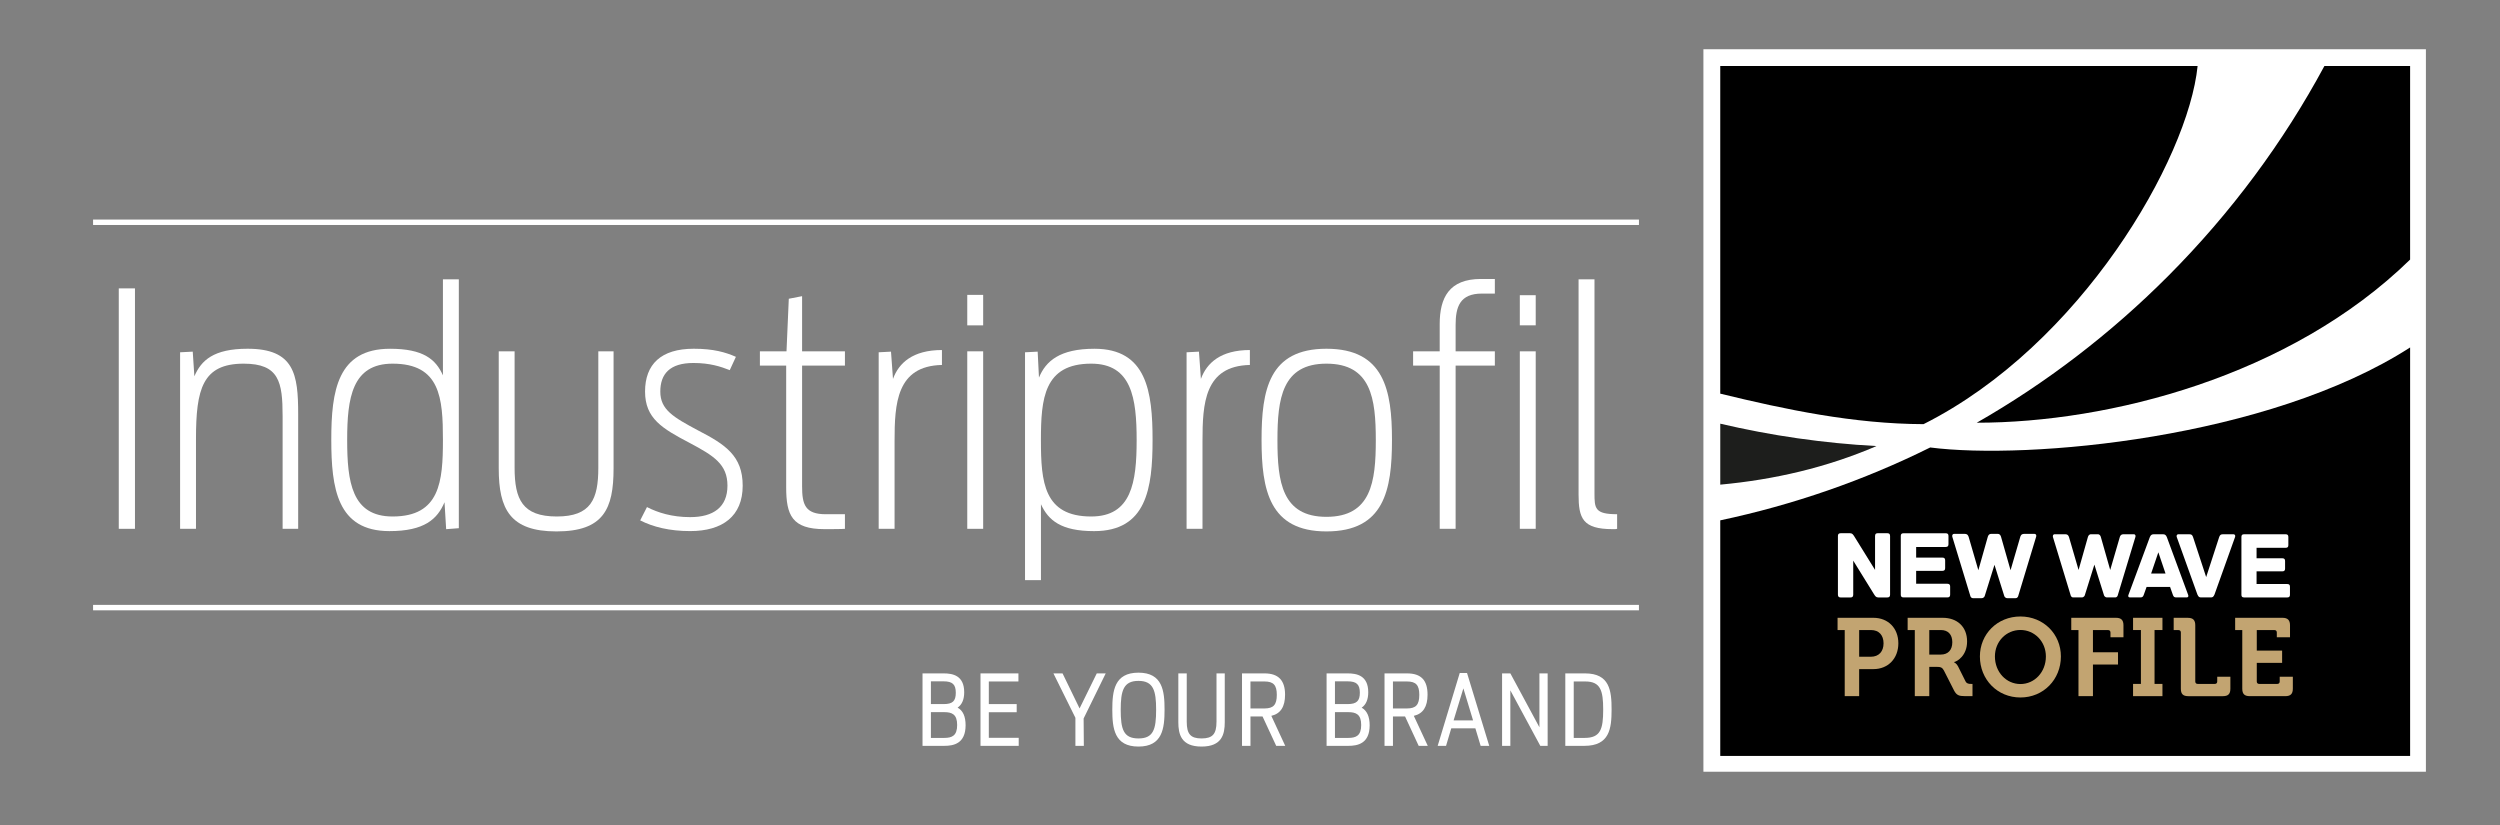
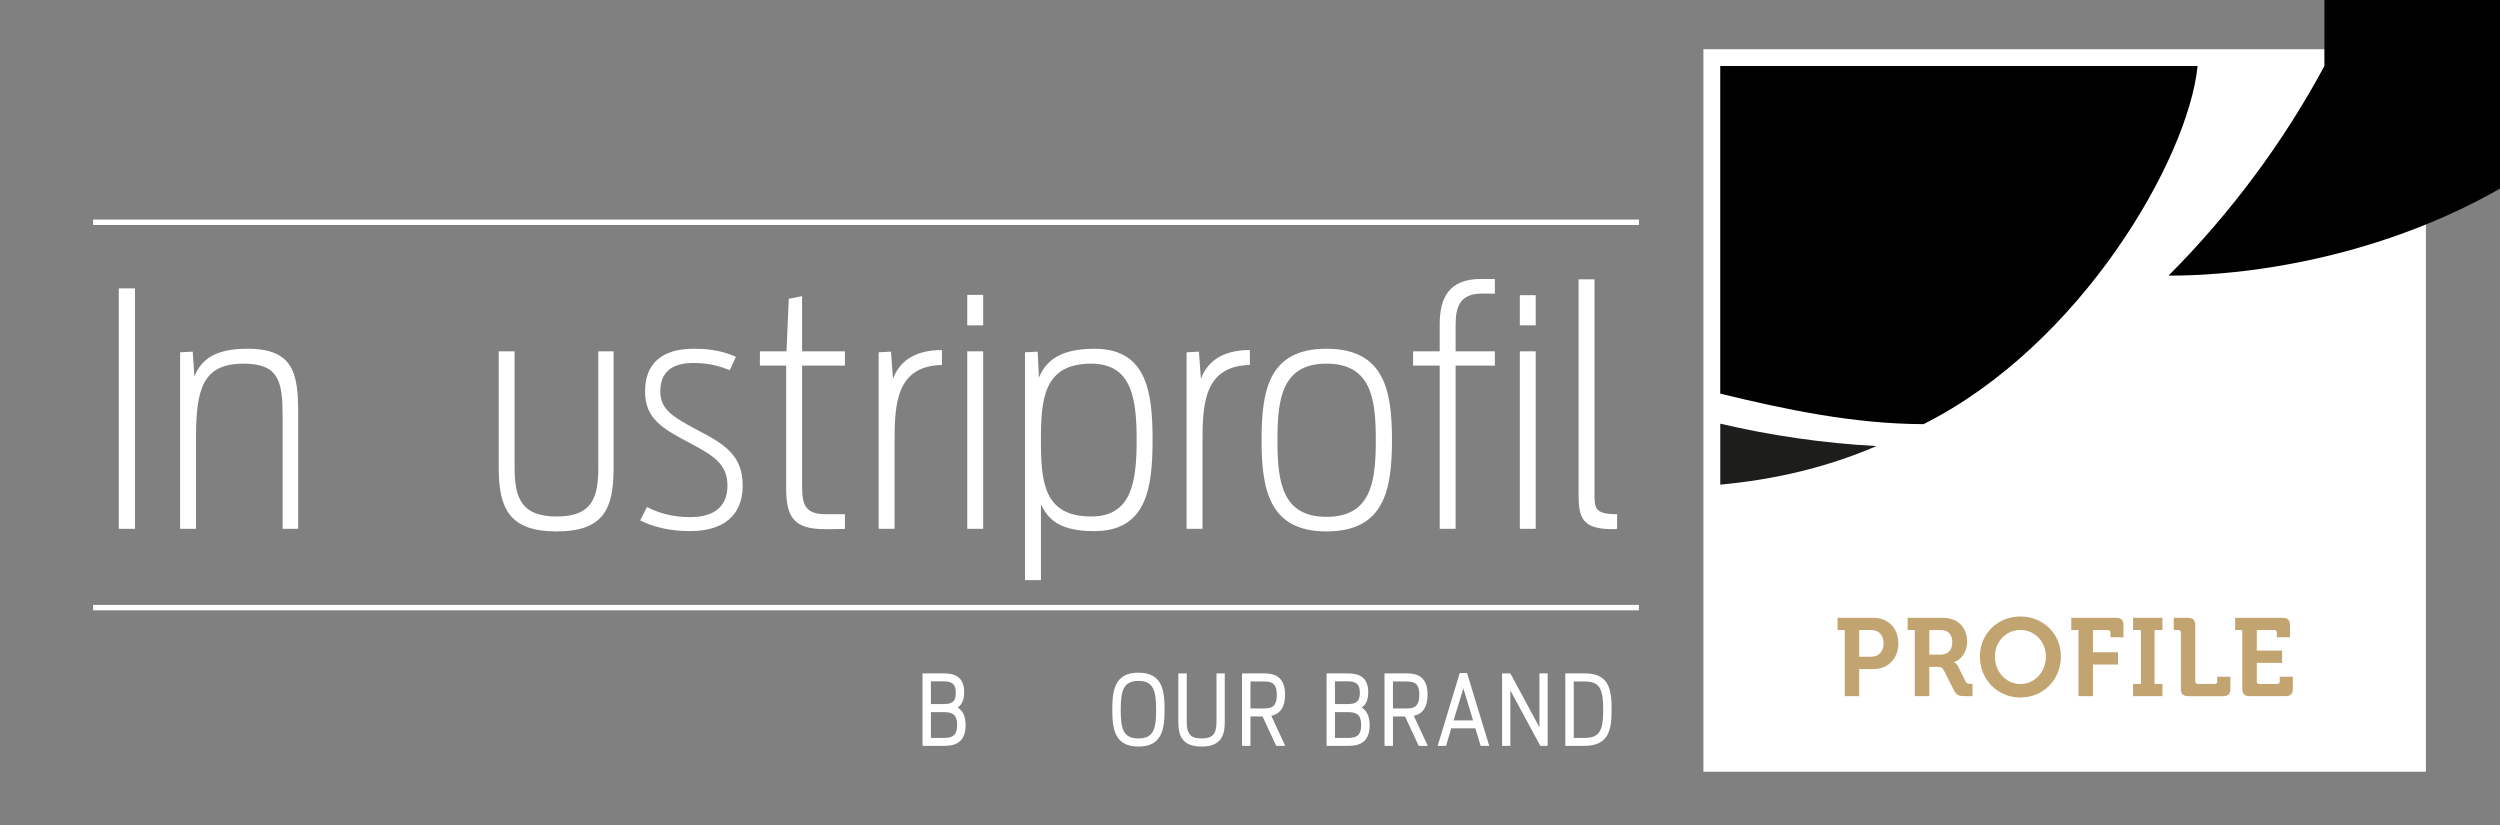
<svg xmlns="http://www.w3.org/2000/svg" version="1.1" id="Lager_1" x="0px" y="0px" width="2745.275px" height="906.09px" viewBox="-969.813 -795.744 2745.275 906.09" enable-background="new -969.813 -795.744 2745.275 906.09" xml:space="preserve">
  <rect x="-969.813" y="-795.744" width="2745.275" height="906.09" fill="#808080" stroke="none" />
  <rect x="900.718" y="-741.669" fill="#FFFFFF" width="793.375" height="793.366" />
  <path fill="#1D1E1C" d="M919.233-330.497v66.945c59.261-5.486,116.771-18.764,171.563-42.354  C1032.448-309.051,975.169-317.379,919.233-330.497" />
  <path d="M1443.396-723.244H919.214v359.766c71.628,17.434,146.384,33.25,223.229,33.5  C1315.223-416.859,1433.084-620.967,1443.396-723.244" />
-   <path d="M1582.63-723.244c-45.018,83.575-102.366,161.073-171.153,230.182c-63.639,63.88-134.463,117.958-210.575,161.511  c144.863,0,344.074-50.539,475.856-179.159v-212.534H1582.63z" />
-   <path d="M1149.753-304.369c-72.969,36.242-150.351,63.013-230.539,80.027V34.326h757.544v-448.522  C1520.725-313.876,1256.498-290.608,1149.753-304.369" />
+   <path d="M1582.63-723.244c-45.018,83.575-102.366,161.073-171.153,230.182c144.863,0,344.074-50.539,475.856-179.159v-212.534H1582.63z" />
  <path fill="#C2A471" d="M1055.894-103.89h-7.863v-13.439h39.37c16.085,0,27.379,11.295,27.379,28.022s-11.294,28.326-27.379,28.326  h-15.655v29.684h-15.852V-103.89z M1084.524-74.563c8.918,0,14.01-5.809,14.01-14.744c0-8.9-5.074-14.583-13.761-14.583h-13.009  v29.327H1084.524z" />
  <path fill="#C2A471" d="M1132.847-103.89h-7.863v-13.439h38.512c15.745,0,26.771,9.687,26.771,25.95  c0,15.512-10.687,21.91-14.261,22.625v0.322c0,0,2.646,1.144,4.235,4.253l8.329,16.656c1.322,2.52,3.395,2.788,6.075,2.788h1.555  v13.421h-8.363c-6.416,0-9.204-0.947-11.974-6.38l-11.044-21.732c-1.824-3.431-3.593-4.039-8.097-4.039h-7.97v32.132h-15.906  V-103.89z M1161.316-76.939c8.025,0,12.725-5.004,12.725-13.601c0-8.471-4.718-13.35-12.475-13.35h-12.813v26.95H1161.316z" />
  <path fill="#C2A471" d="M1248.832-118.776c25.305,0,44.444,19.283,44.444,43.874c0,25.323-19.14,45.071-44.444,45.071  c-25.36,0-44.5-19.748-44.5-45.071C1204.35-99.493,1223.49-118.776,1248.832-118.776 M1248.832-44.593  c15.494,0,27.968-13.082,27.968-30.273c0-16.495-12.51-29.095-27.968-29.095c-15.531,0-28.005,12.582-28.005,29.095  C1220.827-57.675,1233.32-44.593,1248.832-44.593" />
  <path fill="#C2A471" d="M1312.561-103.89h-7.899v-13.439h49.074c5.825,0,8.238,2.574,8.238,8.257v13.1h-14.262v-5.2  c0-1.716-1-2.681-2.68-2.681h-16.567v24.34h27.522v13.475h-27.522v34.742h-15.887v-72.593H1312.561z" />
  <polygon fill="#C2A471" points="1372.519,-44.736 1381.15,-44.736 1381.15,-103.89 1372.519,-103.89 1372.519,-117.329   1404.793,-117.329 1404.793,-103.89 1396.108,-103.89 1396.108,-44.736 1404.793,-44.736 1404.793,-31.296 1372.519,-31.296 " />
  <path fill="#C2A471" d="M1425.006-101.173c0-1.716-0.983-2.681-2.663-2.681h-5.218v-13.458h15.494c5.844,0,8.22,2.556,8.22,8.257  v61.638c0,1.716,1.001,2.681,2.718,2.681h18.746c1.681,0,2.646-0.983,2.646-2.681v-5.183h14.44v13.1  c0,5.808-2.432,8.221-8.257,8.221h-37.888c-5.879,0-8.238-2.413-8.238-8.221V-101.173z" />
  <path fill="#C2A471" d="M1492.47-103.89h-7.846v-13.439h51.971c5.719,0,8.273,2.574,8.273,8.257v13.1h-14.494v-5.2  c0-1.716-0.93-2.681-2.608-2.681h-19.391v22.518h27.825v13.493h-27.825v20.426c0,1.698,0.948,2.681,2.663,2.681h19.836  c1.698,0,2.682-1.001,2.682-2.681v-5.201h14.422v13.1c0,5.791-2.556,8.221-8.256,8.221h-38.995c-5.862,0-8.274-2.431-8.274-8.221  v-64.372H1492.47z" />
-   <path fill="#FFFFFF" d="M1105.7-207.113v64.336c0,1.913-0.661,3.11-3.145,3.11h-9.723c-2.698,0-3.448-1.537-4.861-3.682  l-22.731-36.743v37.315c0,2.413-1.144,3.11-3.093,3.11h-10.597c-1.912,0-3.128-0.697-3.128-3.11v-64.336  c0-1.895,0.644-3.11,3.128-3.11h10.079c2.663,0,3.432,1.501,4.861,3.646l22.714,36.654v-37.189c0-2.466,1.162-3.11,3.092-3.11  h10.276C1104.503-210.224,1105.7-209.58,1105.7-207.113" />
  <path fill="#FFFFFF" d="M1171.663-151.605v8.792c0,1.912-0.68,3.11-3.109,3.11h-47.984c-2.502,0-3.109-1.18-3.109-3.11v-64.336  c0-1.877,0.607-3.038,3.109-3.038h46.144c2.448,0,3.109,1.161,3.109,3.038v8.936c0,1.894-0.661,3.109-3.109,3.109h-32.383v11.652  h28.737c2.448,0,3.109,1.18,3.109,3.146v8.328c0,1.93-0.661,3.109-3.109,3.109h-28.737v14.153h34.206  C1170.984-154.697,1171.663-153.536,1171.663-151.605" />
  <path fill="#FFFFFF" d="M1266.094-206.328l-19.711,65.159c0,0-0.536,2.287-2.859,2.287h-9.025c-2.77,0-3.431-2.466-3.431-2.466  l-10.723-34.169l-10.688,34.169c0,0-0.661,2.466-3.449,2.466h-9.436c-2.377,0-2.896-2.287-2.896-2.287l-19.837-65.159  c-0.34-1.251,0-3.145,1.966-3.145h11.76c3.199,0,3.824,2.18,4.271,3.467l10.599,36.421l10.293-36.421  c0.447-1.466,1.197-3.467,3.681-3.467h7.472c2.34,0,3.108,2.001,3.537,3.467l10.384,36.421l10.615-36.421  c0.34-1.287,1.073-3.467,4.272-3.467h11.33C1266.238-209.473,1266.541-207.614,1266.094-206.328" />
  <path fill="#FFFFFF" d="M1375.073-206.005l-19.408,64.122c0,0-0.465,2.181-2.805,2.181h-8.847c-2.734,0-3.414-2.395-3.414-2.395  l-10.544-33.634l-10.525,33.634c0,0-0.645,2.395-3.414,2.395h-9.24c-2.322,0-2.823-2.181-2.823-2.181l-19.496-64.122  c-0.358-1.287,0-3.074,1.911-3.074h11.563c3.182,0,3.789,2.108,4.219,3.377l10.437,35.85l10.149-35.85  c0.431-1.447,1.163-3.377,3.558-3.377h7.398c2.306,0,3.056,1.894,3.448,3.377l10.188,35.85l10.455-35.85  c0.34-1.232,1.054-3.377,4.217-3.377h11.17C1375.217-209.079,1375.52-207.292,1375.073-206.005" />
  <path fill="#FFFFFF" d="M1431.19-139.703h-11.063c-2.341,0-3.181-0.625-4.021-3.182l-2.931-8.328h-25.807l-2.983,8.328  c-0.841,2.556-1.716,3.182-4.004,3.182h-11.062c-2.359,0-2.359-1.68-1.823-2.931l23.394-63.175c0.857-2.216,2.037-3.27,4.343-3.27  h10.133c2.323,0,3.396,1.054,4.289,3.27l23.305,63.175C1433.494-141.383,1433.494-139.703,1431.19-139.703 M1408.171-165.938  l-7.881-23.304l-7.936,23.304H1408.171z" />
  <path fill="#FFFFFF" d="M1484.517-206.005l-22.571,63.121c-1.269,2.752-2.001,3.182-4.289,3.182h-10.15  c-2.306,0-3.021-0.412-4.325-3.182l-22.679-63.121c-0.483-1.394-0.071-3.074,1.912-3.074h11.705c2.753,0,3.486,0.821,4.361,3.377  l14.315,43.66l14.188-43.66c0.895-2.556,1.646-3.377,4.469-3.377h11.169C1484.643-209.079,1485.053-207.399,1484.517-206.005" />
  <path fill="#FFFFFF" d="M1544.814-151.391v8.649c0,1.93-0.625,3.074-3.056,3.074h-47.215c-2.467,0-3.039-1.144-3.039-3.074v-63.264  c0-1.895,0.572-3.074,3.039-3.074h45.41c2.484,0,3.093,1.179,3.093,3.074v8.792c0,1.894-0.608,3.038-3.093,3.038h-31.811v11.474  h28.272c2.376,0,3.039,1.162,3.039,3.074v8.22c0,1.895-0.663,3.074-3.039,3.074h-28.272v13.903h33.615  C1544.189-154.43,1544.814-153.303,1544.814-151.391" />
  <g>
    <path fill="#FFFFFF" d="M81.751-18.68c4.807-3.306,7.238-8.971,7.238-16.906c0-18.551-12.85-20.695-22.5-20.695H43.221v79.563   h23.894c10.062,0,23.411-2.323,23.411-22.661C90.49-9.047,87.631-15.427,81.751-18.68z M67.079,14.561H52.424v-28.29h14.655   c8.525,0,14.172,2.395,14.172,14.101C81.269,12.148,75.604,14.561,67.079,14.561z M66.364-22.576h-13.94V-47.56h13.94   c9.757,0,13.385,3.414,13.385,12.528C79.749-25.846,76.265-22.576,66.364-22.576z" />
-     <polygon fill="#FFFFFF" points="116.01,-13.64 146.624,-13.64 146.624,-22.576 116.01,-22.576 116.01,-47.417 148.536,-47.417    148.536,-56.281 106.878,-56.281 106.878,23.282 148.84,23.282 148.84,14.454 116.01,14.454  " />
-     <polygon fill="#FFFFFF" points="234.55,-56.281 215.678,-17.821 196.985,-56.281 186.959,-56.281 211.103,-7.51 211.103,23.282    220.36,23.282 220.127,-6.777 244.379,-56.281  " />
    <path fill="#FFFFFF" d="M280.355-57.084c-26.54,0-28.737,20.069-28.737,40.657c0,20.48,2.197,40.497,28.737,40.497   c26.431,0,28.646-20.016,28.646-40.497C309.02-37.015,306.803-57.084,280.355-57.084z M280.355,15.151   c-16.586,0-19.498-10.169-19.498-31.507c0-21.017,3.02-31.703,19.498-31.703c16.388,0,19.39,10.687,19.39,31.703   C299.744,5.018,296.85,15.151,280.355,15.151z" />
    <path fill="#FFFFFF" d="M366.029-3.114c0,13.457-4.307,18.265-16.424,18.265c-11.991,0-16.244-4.808-16.244-18.265v-53.167h-9.239   v53.507c0,13.26,3.02,26.843,25.483,26.843c22.481,0,25.503-13.583,25.503-26.843v-53.507h-9.062v53.167H366.029z" />
    <path fill="#FFFFFF" d="M441.337-32.905c0-15.727-7.345-23.376-22.499-23.376h-24.787v79.563h9.293V-8.975h13.26l14.994,32.257   h9.919l-15.28-32.955C436.388-12.014,441.337-19.645,441.337-32.905z M403.325-47.417h15.405c9.864,0,13.528,3.985,13.528,14.69   c0,10.901-3.664,14.94-13.528,14.94h-15.405V-47.417z" />
    <path fill="#FFFFFF" d="M525.457-18.644c4.809-3.324,7.221-9.007,7.221-16.942c0-18.551-12.867-20.695-22.518-20.695h-23.232   v79.563h23.84c10.097,0,23.465-2.323,23.465-22.661C534.215-8.886,531.265-15.355,525.457-18.644z M510.749,14.561h-14.637v-28.29   h14.637c8.525,0,14.172,2.395,14.172,14.101C524.94,12.148,519.275,14.561,510.749,14.561z M510.052-22.576h-13.939V-47.56h13.939   c9.759,0,13.387,3.414,13.387,12.528C523.456-25.971,519.811-22.576,510.052-22.576z" />
    <path fill="#FFFFFF" d="M597.8-32.905c0-15.941-7.148-23.376-22.481-23.376h-24.77v79.563h9.257V-8.975h13.297l14.939,32.257h9.99   L582.718-9.672C592.867-12.014,597.8-19.645,597.8-32.905z M559.788-47.417h15.423c9.847,0,13.511,3.985,13.511,14.69   c0,10.901-3.664,14.94-13.511,14.94h-15.423V-47.417z" />
    <path fill="#FFFFFF" d="M633.15-56.745l-24.233,80.027h9.187l5.719-19.229h26.484l5.79,19.229h9.438l-24.396-80.027H633.15z    M626.394-4.668l10.741-35.17l10.651,35.17H626.394z" />
    <polygon fill="#FFFFFF" points="720.647,2.909 688.73,-56.281 679.633,-56.281 679.633,23.282 688.712,23.282 688.712,-37.658    721.612,23.282 729.672,23.282 729.672,-56.281 720.647,-56.281  " />
    <path fill="#FFFFFF" d="M770.759-56.281h-21.696v79.563h20.963c27.575,0,29.863-18.818,29.863-39.817   C799.924-37.516,797.691-56.281,770.759-56.281z M770.258,14.561h-11.938v-61.977h12.688c16.728,0,19.658,9.955,19.658,30.881   C790.666,4.982,787.736,14.561,770.258,14.561z" />
  </g>
  <rect x="-867.604" y="-554.646" fill="#FFFFFF" width="1697.534" height="5.951" />
  <rect x="-867.604" y="-131.518" fill="#FFFFFF" width="1697.516" height="5.969" />
  <rect x="-839.385" y="-479.069" fill="#FFFFFF" width="17.782" height="264.021" />
  <path fill="#FFFFFF" d="M-772.047-408.889l13.886-0.715l1.787,27.093c7.47-17.46,21.017-30.274,58.421-30.274  c51.327,0,55.562,28.129,55.562,71.592v126.144h-17.084v-123.616c0-37.815-3.914-57.742-42.748-57.742  c-45.268,0-52.38,27.817-52.38,82.672v98.703h-17.442V-408.889z" />
-   <path fill="#FFFFFF" d="M-606.023-313.019c0-53.444,6.791-99.749,64.498-99.749c36.332,0,50.218,11.384,58.099,29.211v-105.467  h17.46v273.295l-13.921,1.072l-1.787-29.595c-7.845,18.568-22.089,31.721-60.547,31.721  C-599.608-212.547-606.023-259.583-606.023-313.019 M-483.427-312.661c0-45.974-2.859-83.745-55.276-83.745  c-44.535,0-49.878,37.771-49.878,83.745c0,45.964,4.986,84.084,49.878,84.084C-486.644-228.577-483.427-267.054-483.427-312.661" />
  <path fill="#FFFFFF" d="M-422.146-281.314v-128.629h17.424v127.896c0,34.616,8.543,53.47,46.323,53.47  c37.44,0,45.607-18.854,45.607-53.47v-127.896h16.746v128.629c0,44.57-11.045,69.125-62.728,69.125  C-409.69-212.189-422.146-236.744-422.146-281.314" />
  <path fill="#FFFFFF" d="M-266.809-224.306l7.435-14.619c11.813,6.077,27.45,11.044,47.43,11.044  c25.627,0,40.961-11.044,40.961-34.563c0-23.519-14.94-32.812-41.694-47.02c-29.934-15.708-48.788-26.735-48.788-56.303  c0-29.944,17.478-47.02,53.452-47.02c21.714,0,34.939,3.878,46.305,8.882l-6.737,14.619c-10.026-3.932-21.767-7.854-39.96-7.854  c-25.985,0-36.314,12.135-36.314,31.374c0,19.926,14.261,28.138,41.658,42.775c29.595,15.297,48.807,27.771,48.807,60.547  c0,33.491-22.071,49.896-57.688,49.896C-234.731-212.547-252.906-217.175-266.809-224.306" />
  <path fill="#FFFFFF" d="M-135.348-409.943h29.201l2.52-57.742l14.601-2.832v60.574h47.038v15.682h-47.038v132.533  c0,19.926,3.235,30.667,26.021,30.667h21.017v16.031c-1.788,0.339-21.017,0.339-22.446,0.339c-35.635,0-42.069-15.297-42.069-45.982  v-133.587h-28.862v-15.682H-135.348z" />
  <path fill="#FFFFFF" d="M-4.906-408.889l13.51-0.715l2.181,29.943c6.38-17.496,21.714-31.712,53.757-31.712v16.397  c-49.897,1.063-52.023,42.4-52.023,83.745v96.183H-4.925v-193.84H-4.906z" />
  <path fill="#FFFFFF" d="M92.349-471.929h17.46v33.473h-17.46V-471.929z M92.349-409.961h17.46v194.913h-17.46V-409.961z" />
  <path fill="#FFFFFF" d="M155.774-408.889l13.886-0.715l1.43,28.513c7.487-18.148,22.821-31.677,60.941-31.677  c57.331,0,63.8,47.02,63.8,100.124c0,53.435-6.756,100.133-64.211,100.133c-36.279,0-50.201-11.777-58.368-29.559v83.351h-17.478  V-408.889z M278.353-312.304c0-45.982-5.361-84.102-49.914-84.102c-52.006,0-55.205,38.503-55.205,84.102  c0,45.965,3.198,83.727,55.205,83.727C272.652-228.577,278.353-265.964,278.353-312.304" />
  <path fill="#FFFFFF" d="M333.181-408.889l13.583-0.715l2.144,29.943c6.398-17.496,21.732-31.712,53.775-31.712v16.397  c-49.896,1.063-52.023,42.4-52.023,83.745v96.183h-17.479V-408.889z" />
  <path fill="#FFFFFF" d="M415.514-312.661c0-54.882,8.167-100.124,71.235-100.124c63.441,0,71.985,45.572,71.985,100.124  c0,55.222-8.544,100.472-71.985,100.472C424.057-212.189,415.514-257.796,415.514-312.661 M540.97-312.304  c0-45.599-5.004-84.102-54.221-84.102c-48.771,0-53.793,38.503-53.793,84.102c0,45.607,5.021,84.102,53.793,84.102  C535.93-228.237,540.97-266.697,540.97-312.304" />
  <path fill="#FFFFFF" d="M581.913-409.961h29.219v-29.925c0-28.862,10.295-49.521,45.251-49.521h15.314v16.048h-14.225  c-24.234,0-28.862,14.591-28.862,34.554v28.862h43.087v15.682h-43.087v179.231h-17.46v-179.231h-29.22v-15.7H581.913z   M699.113-471.563h17.46v33.088h-17.46V-471.563z M699.113-409.961h17.46v194.913h-17.46V-409.961z" />
  <path fill="#FFFFFF" d="M801.032-214.691c-33.133,0-37.405-12.081-37.405-38.102v-236.248h17.479v234.818  c0,16.728,0.338,23.144,24.857,23.144v16.048C804.892-214.691,803.892-214.691,801.032-214.691" />
</svg>